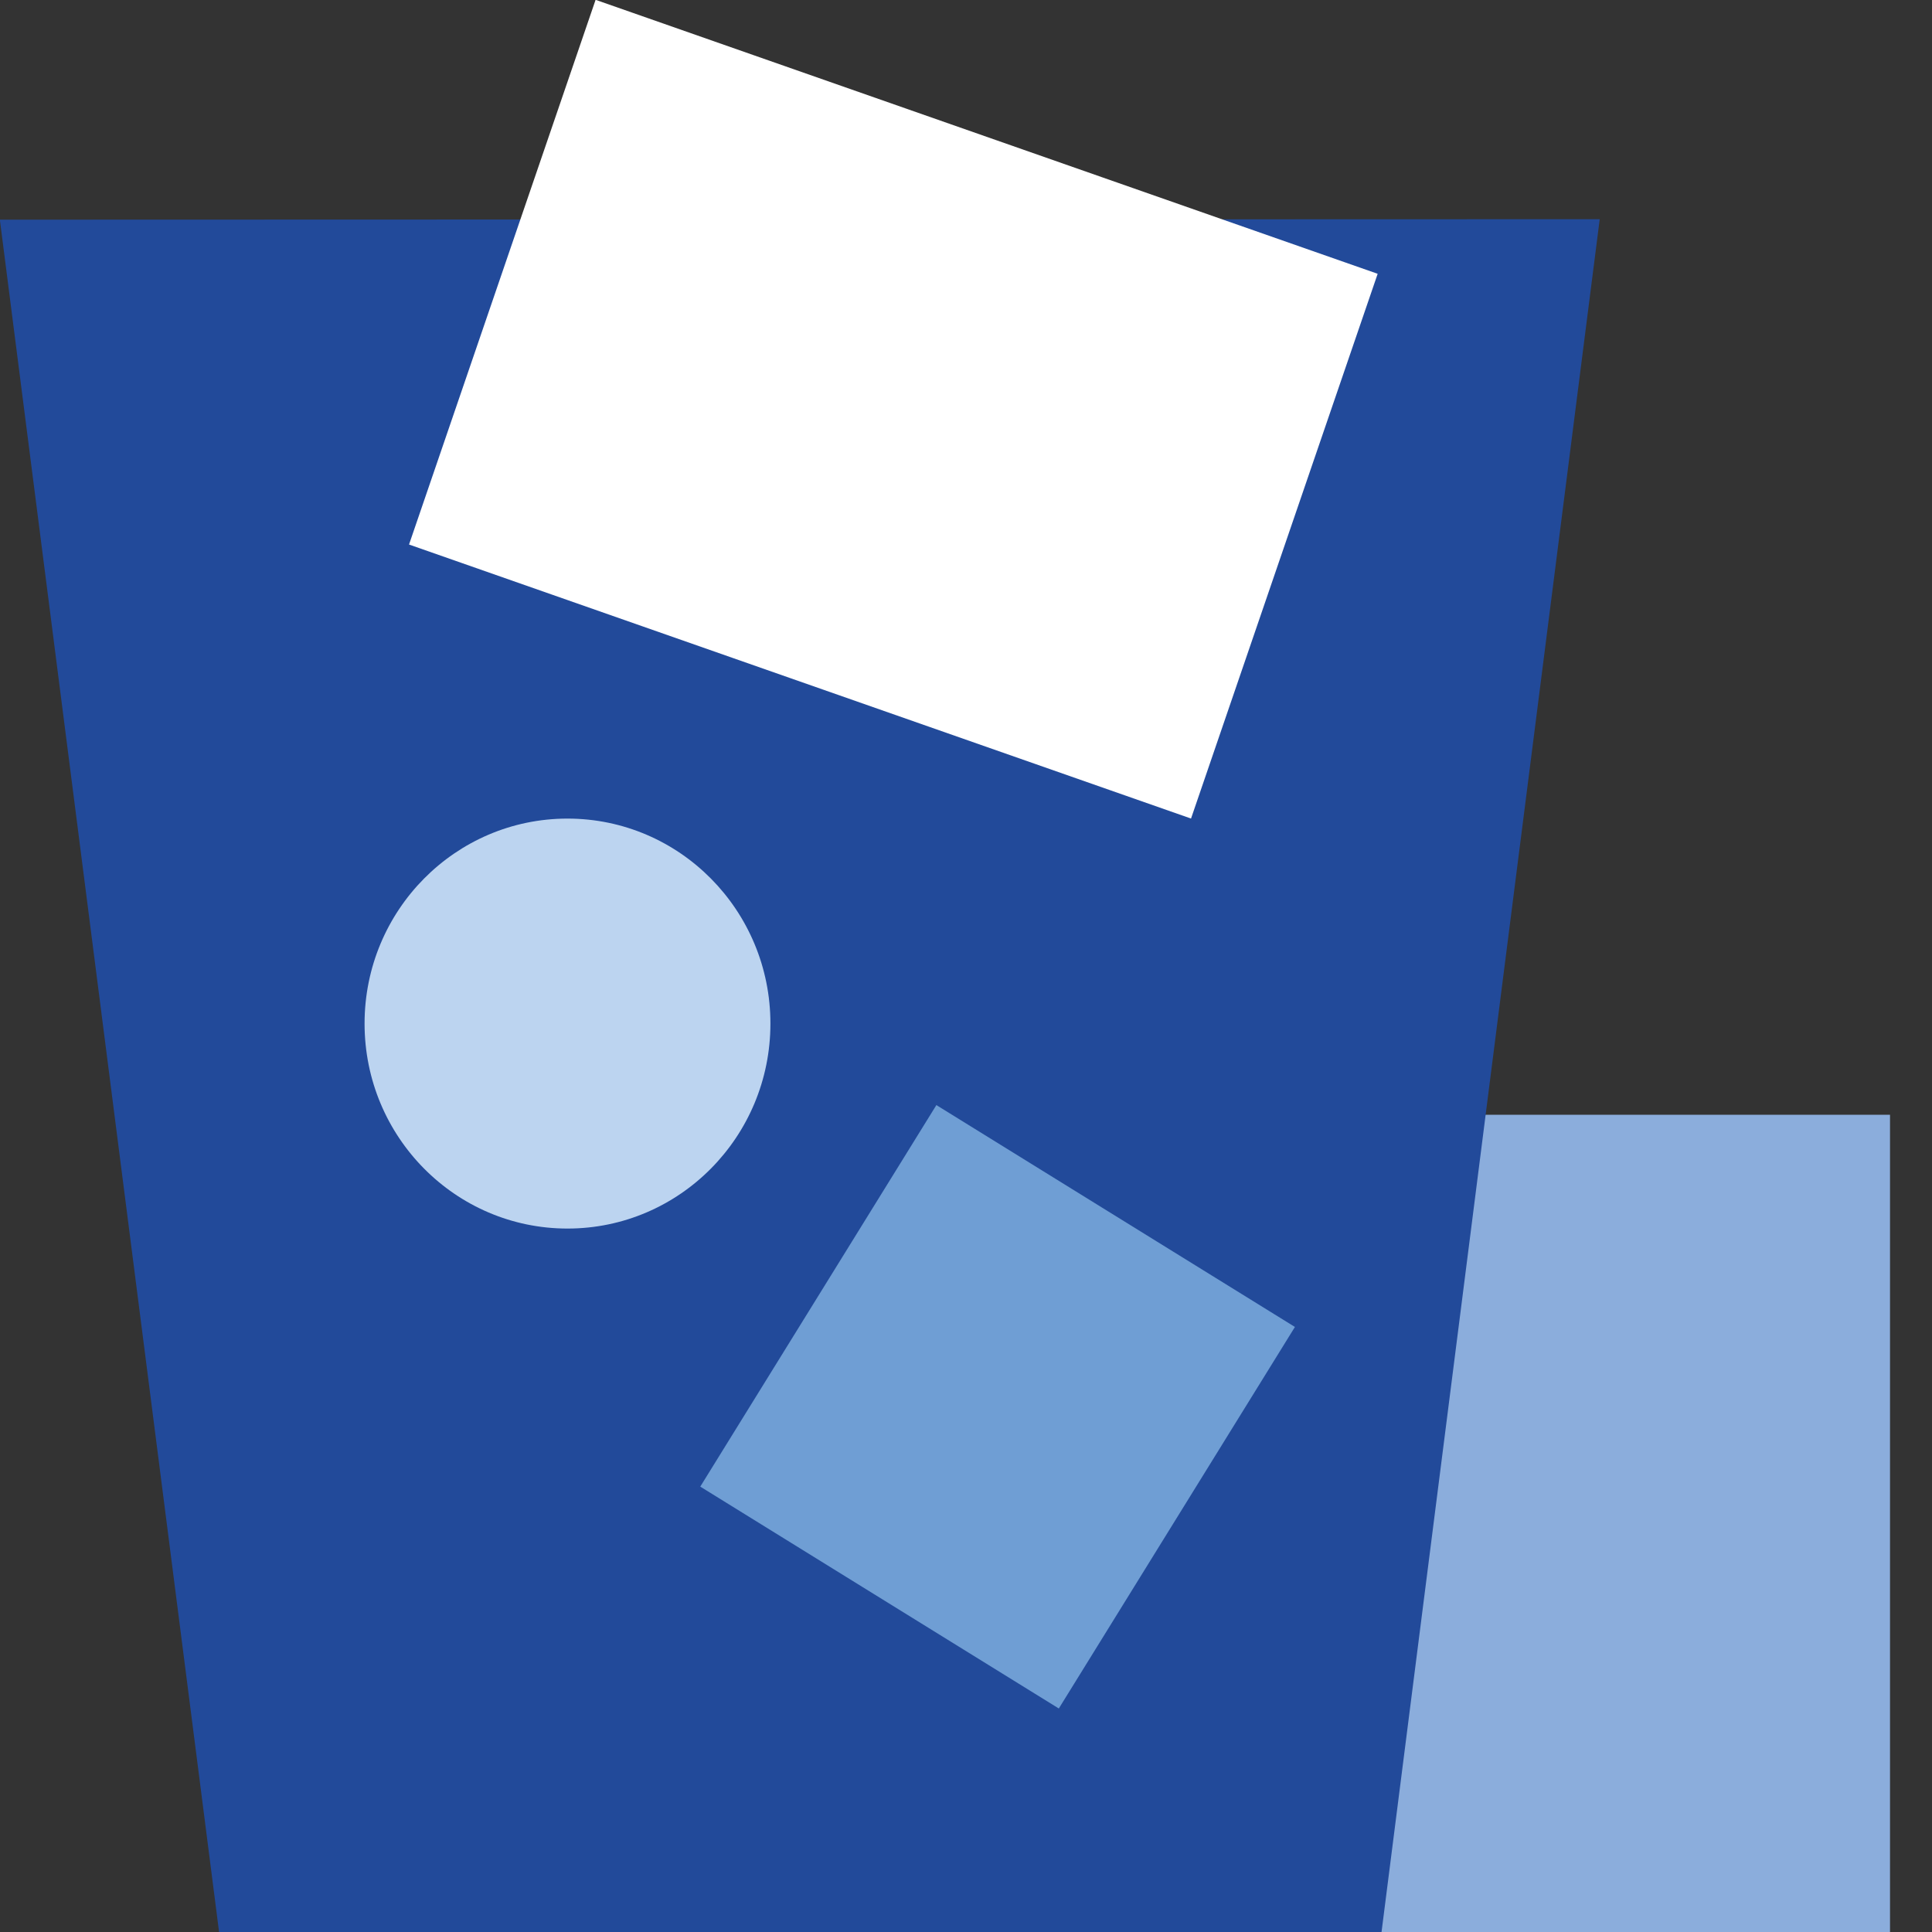
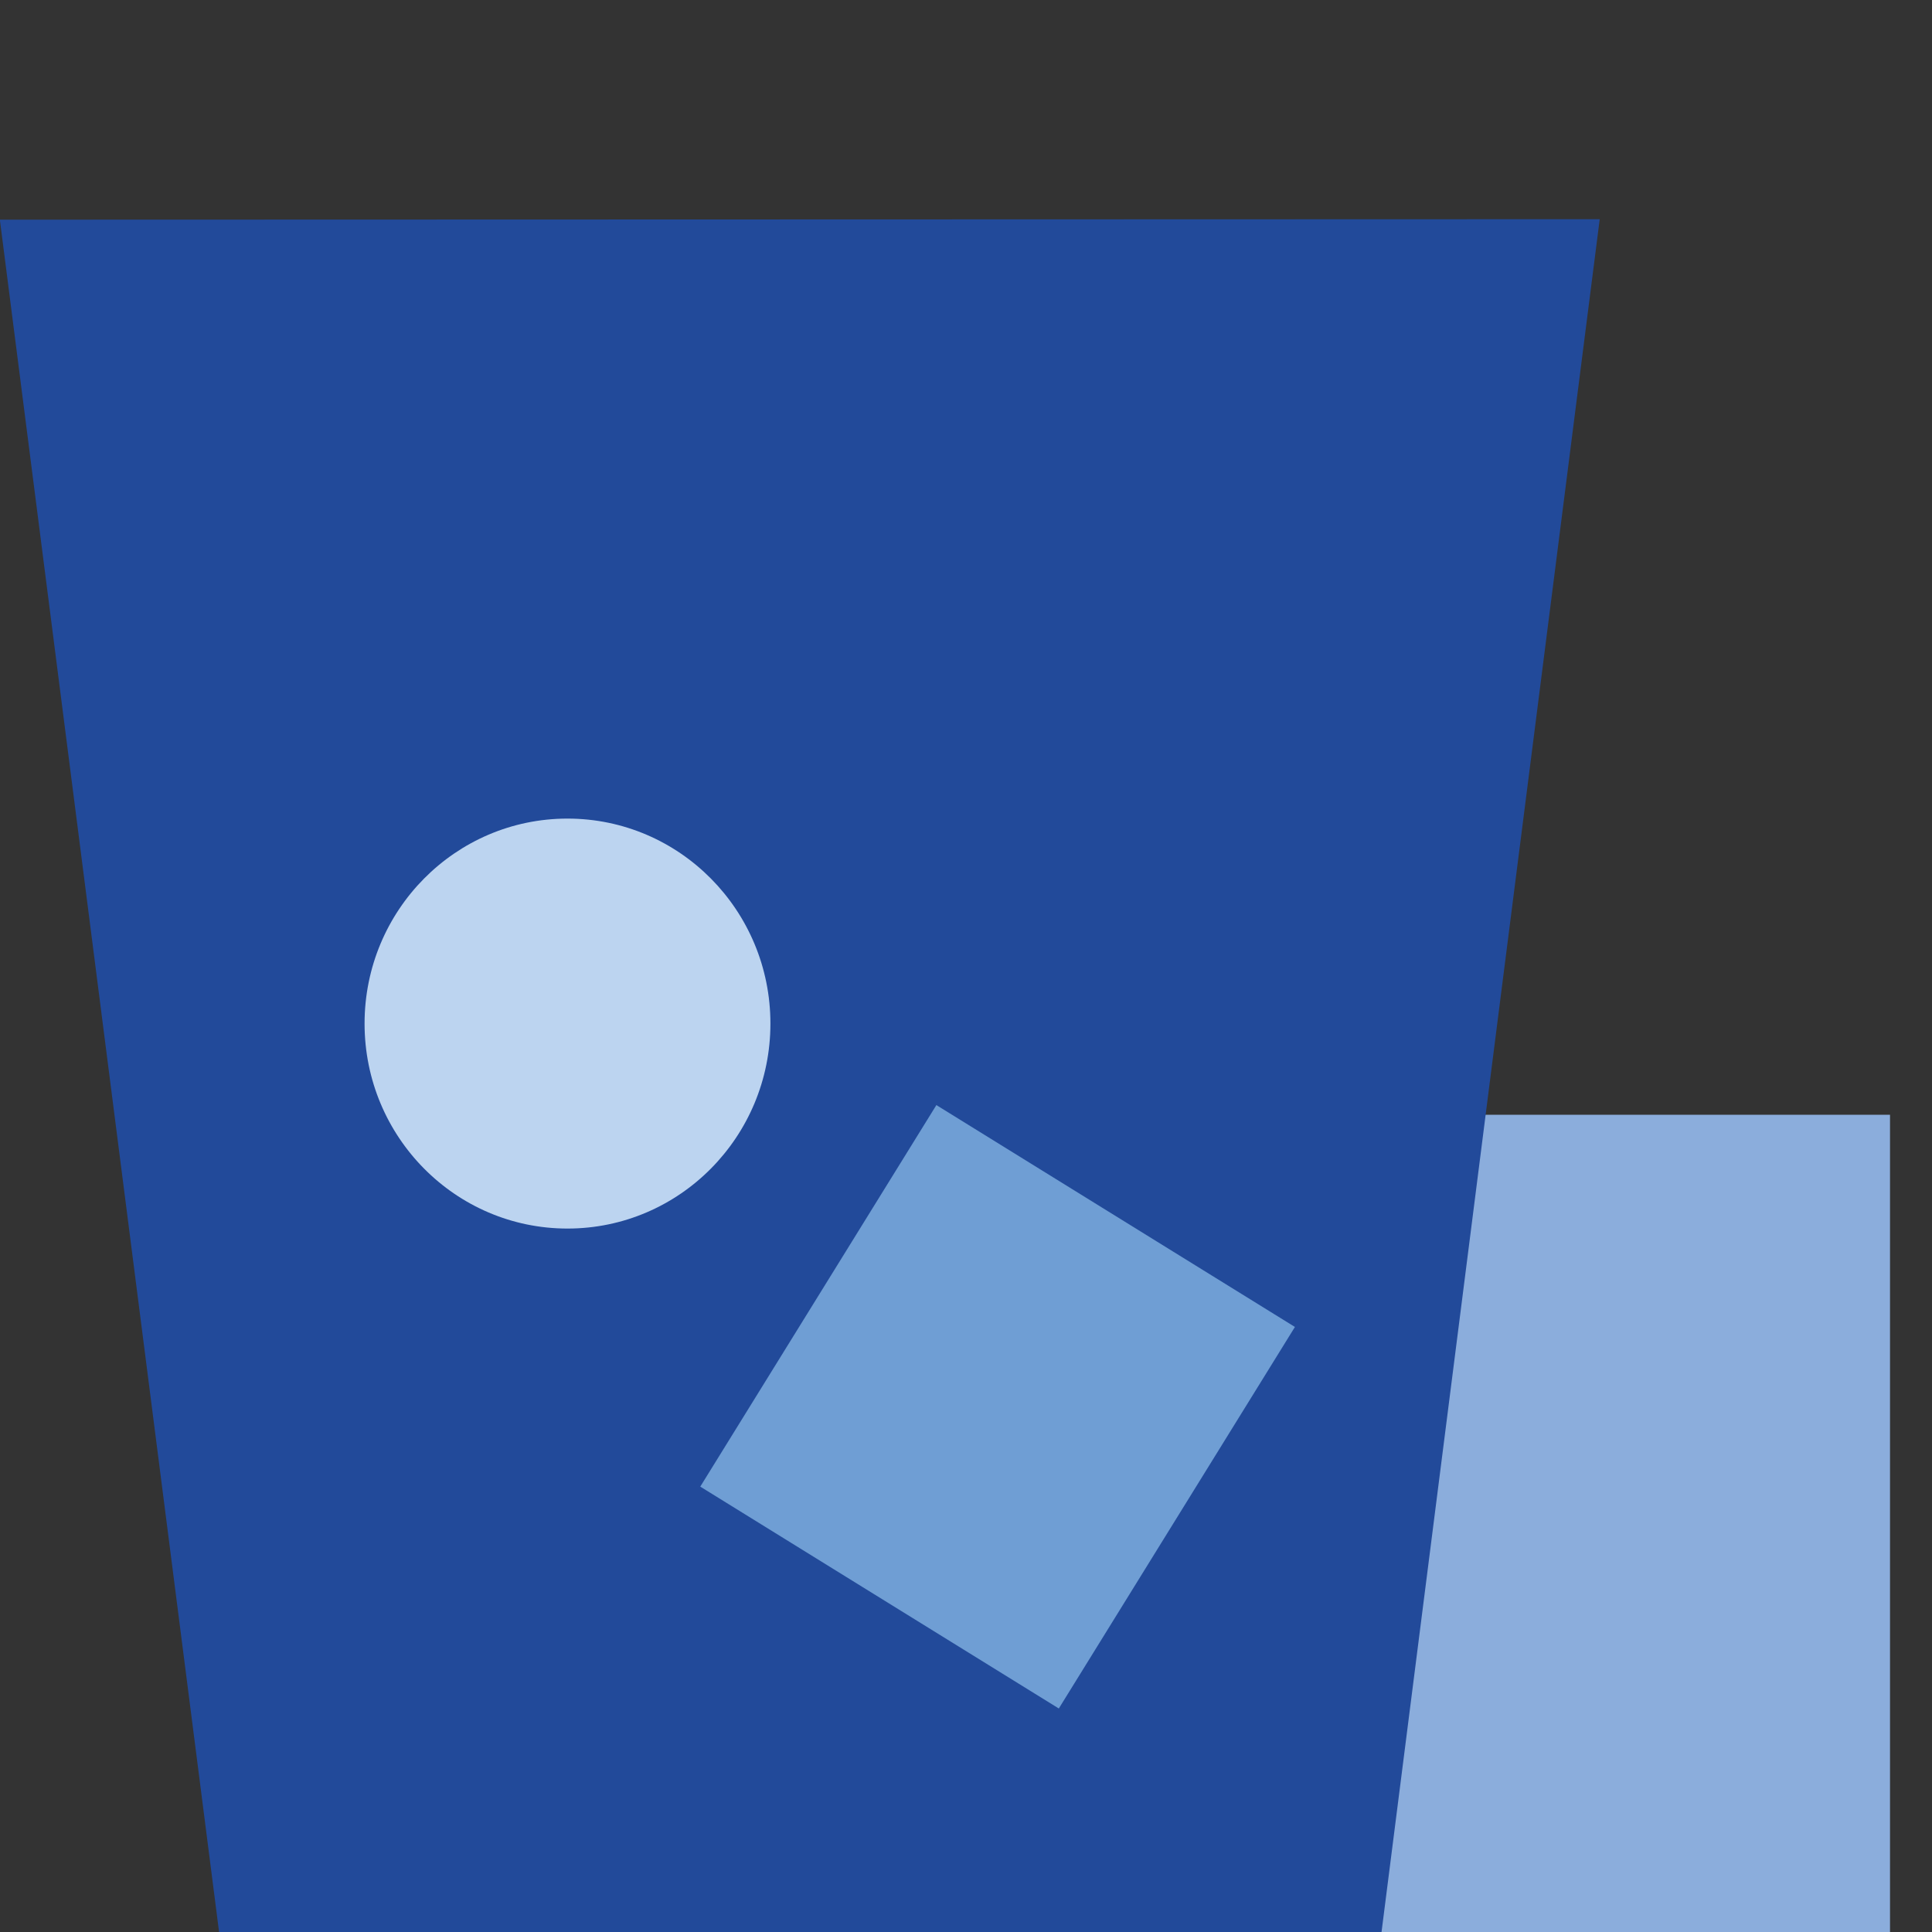
<svg xmlns="http://www.w3.org/2000/svg" width="100%" height="100%" viewBox="0 0 30 30" version="1.1" xml:space="preserve" style="fill-rule:evenodd;clip-rule:evenodd;stroke-linejoin:round;stroke-miterlimit:2;">
  <rect x="0" y="0" width="30" height="30" fill="#333333" stroke="none" />
  <g transform="matrix(1,0,0,1,0,17.31)">
    <rect x="15.348" y="0" width="14" height="12.69" style="fill:rgb(139,173,220);" />
  </g>
  <g transform="matrix(0.127,0.992,0.992,-0.127,24.037,2.697)">
    <path d="M-2.344,-23.933L24.467,-23.933L26.754,-6.031L0.803,0.707L-2.344,-23.933Z" style="fill:rgb(34,74,154);fill-rule:nonzero;" />
  </g>
  <g transform="matrix(1,0,0,1,8.812,12.711)">
    <path d="M0,6.366C1.74,6.366 3.151,4.941 3.151,3.183C3.151,1.425 1.74,0 0,0C-1.74,0 -3.151,1.425 -3.151,3.183C-3.151,4.941 -1.74,6.366 0,6.366" style="fill:rgb(188,212,240);fill-rule:nonzero;" />
  </g>
  <g transform="matrix(-0.324,0.946,0.946,0.324,21.383,4.038)">
-     <path d="M0.109,-12.79L9.05,-12.79L9.141,0.077L0.199,0.078L0.109,-12.79Z" style="fill:white;fill-rule:nonzero;" />
-   </g>
+     </g>
  <g transform="matrix(-0.526,0.85,0.85,0.526,19.974,23.501)">
    <rect x="-2.534" y="-7.961" width="6.97" height="6.55" style="fill:rgb(111,158,212);" />
  </g>
</svg>